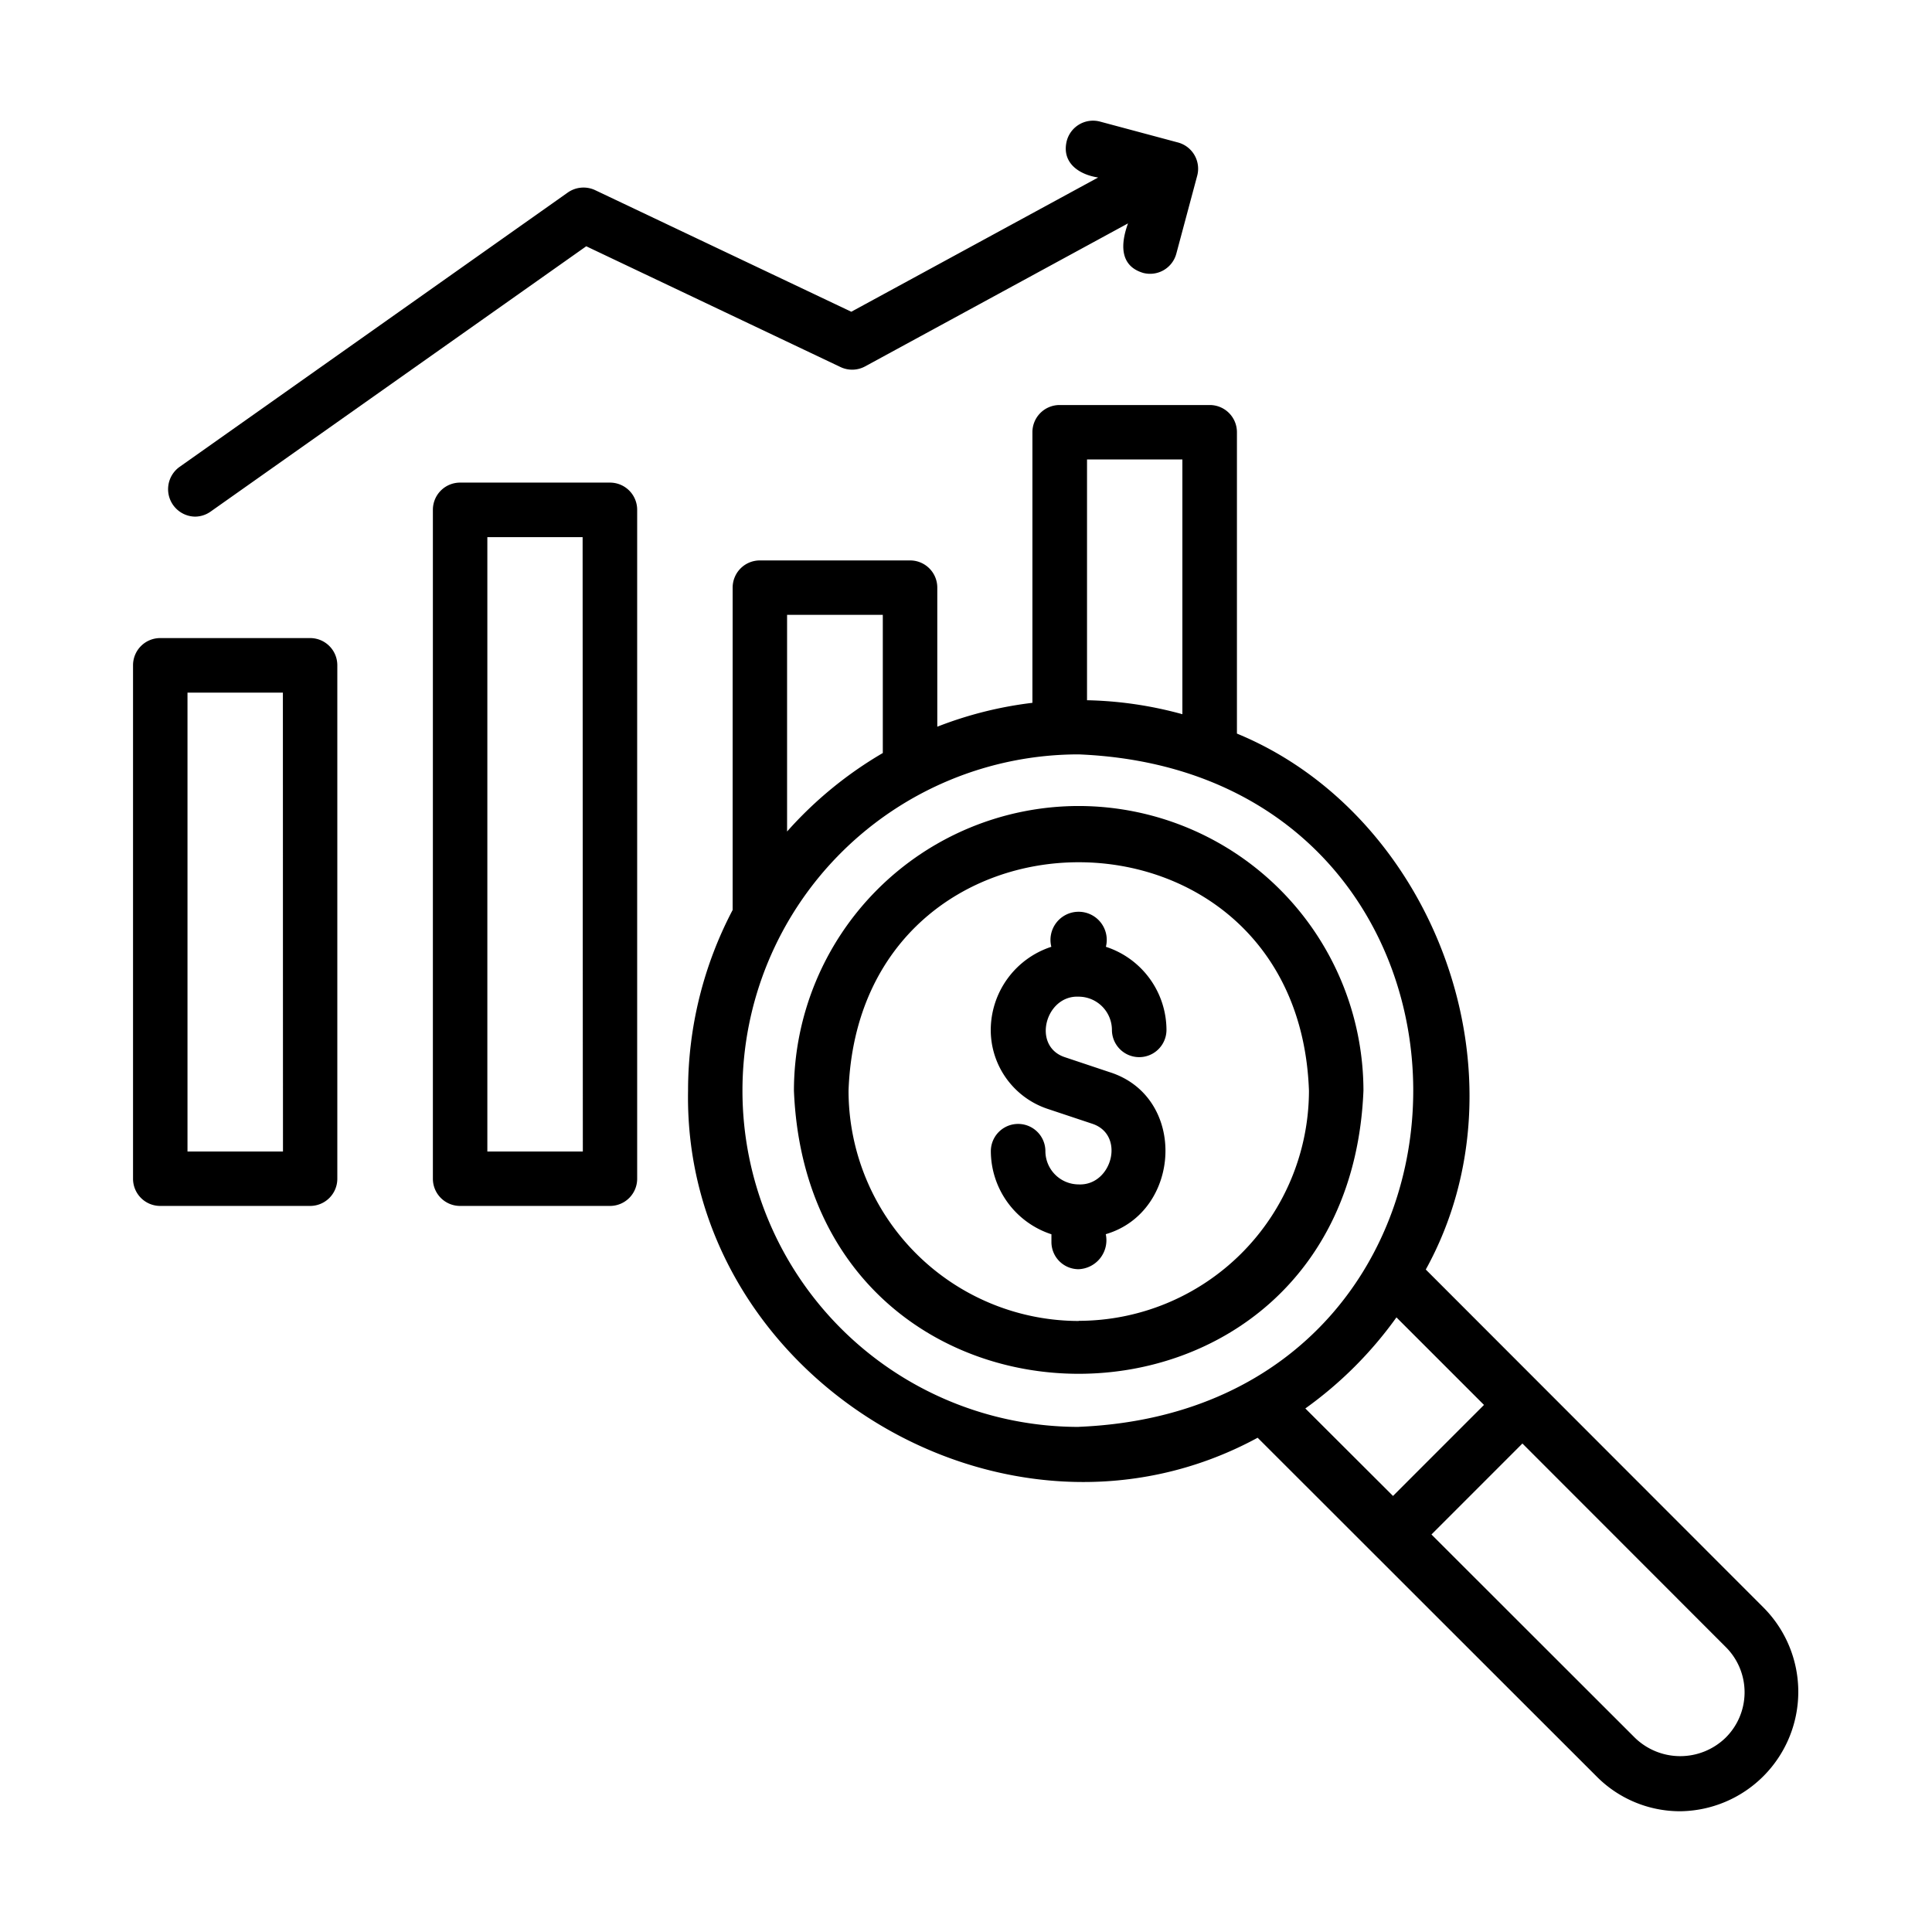
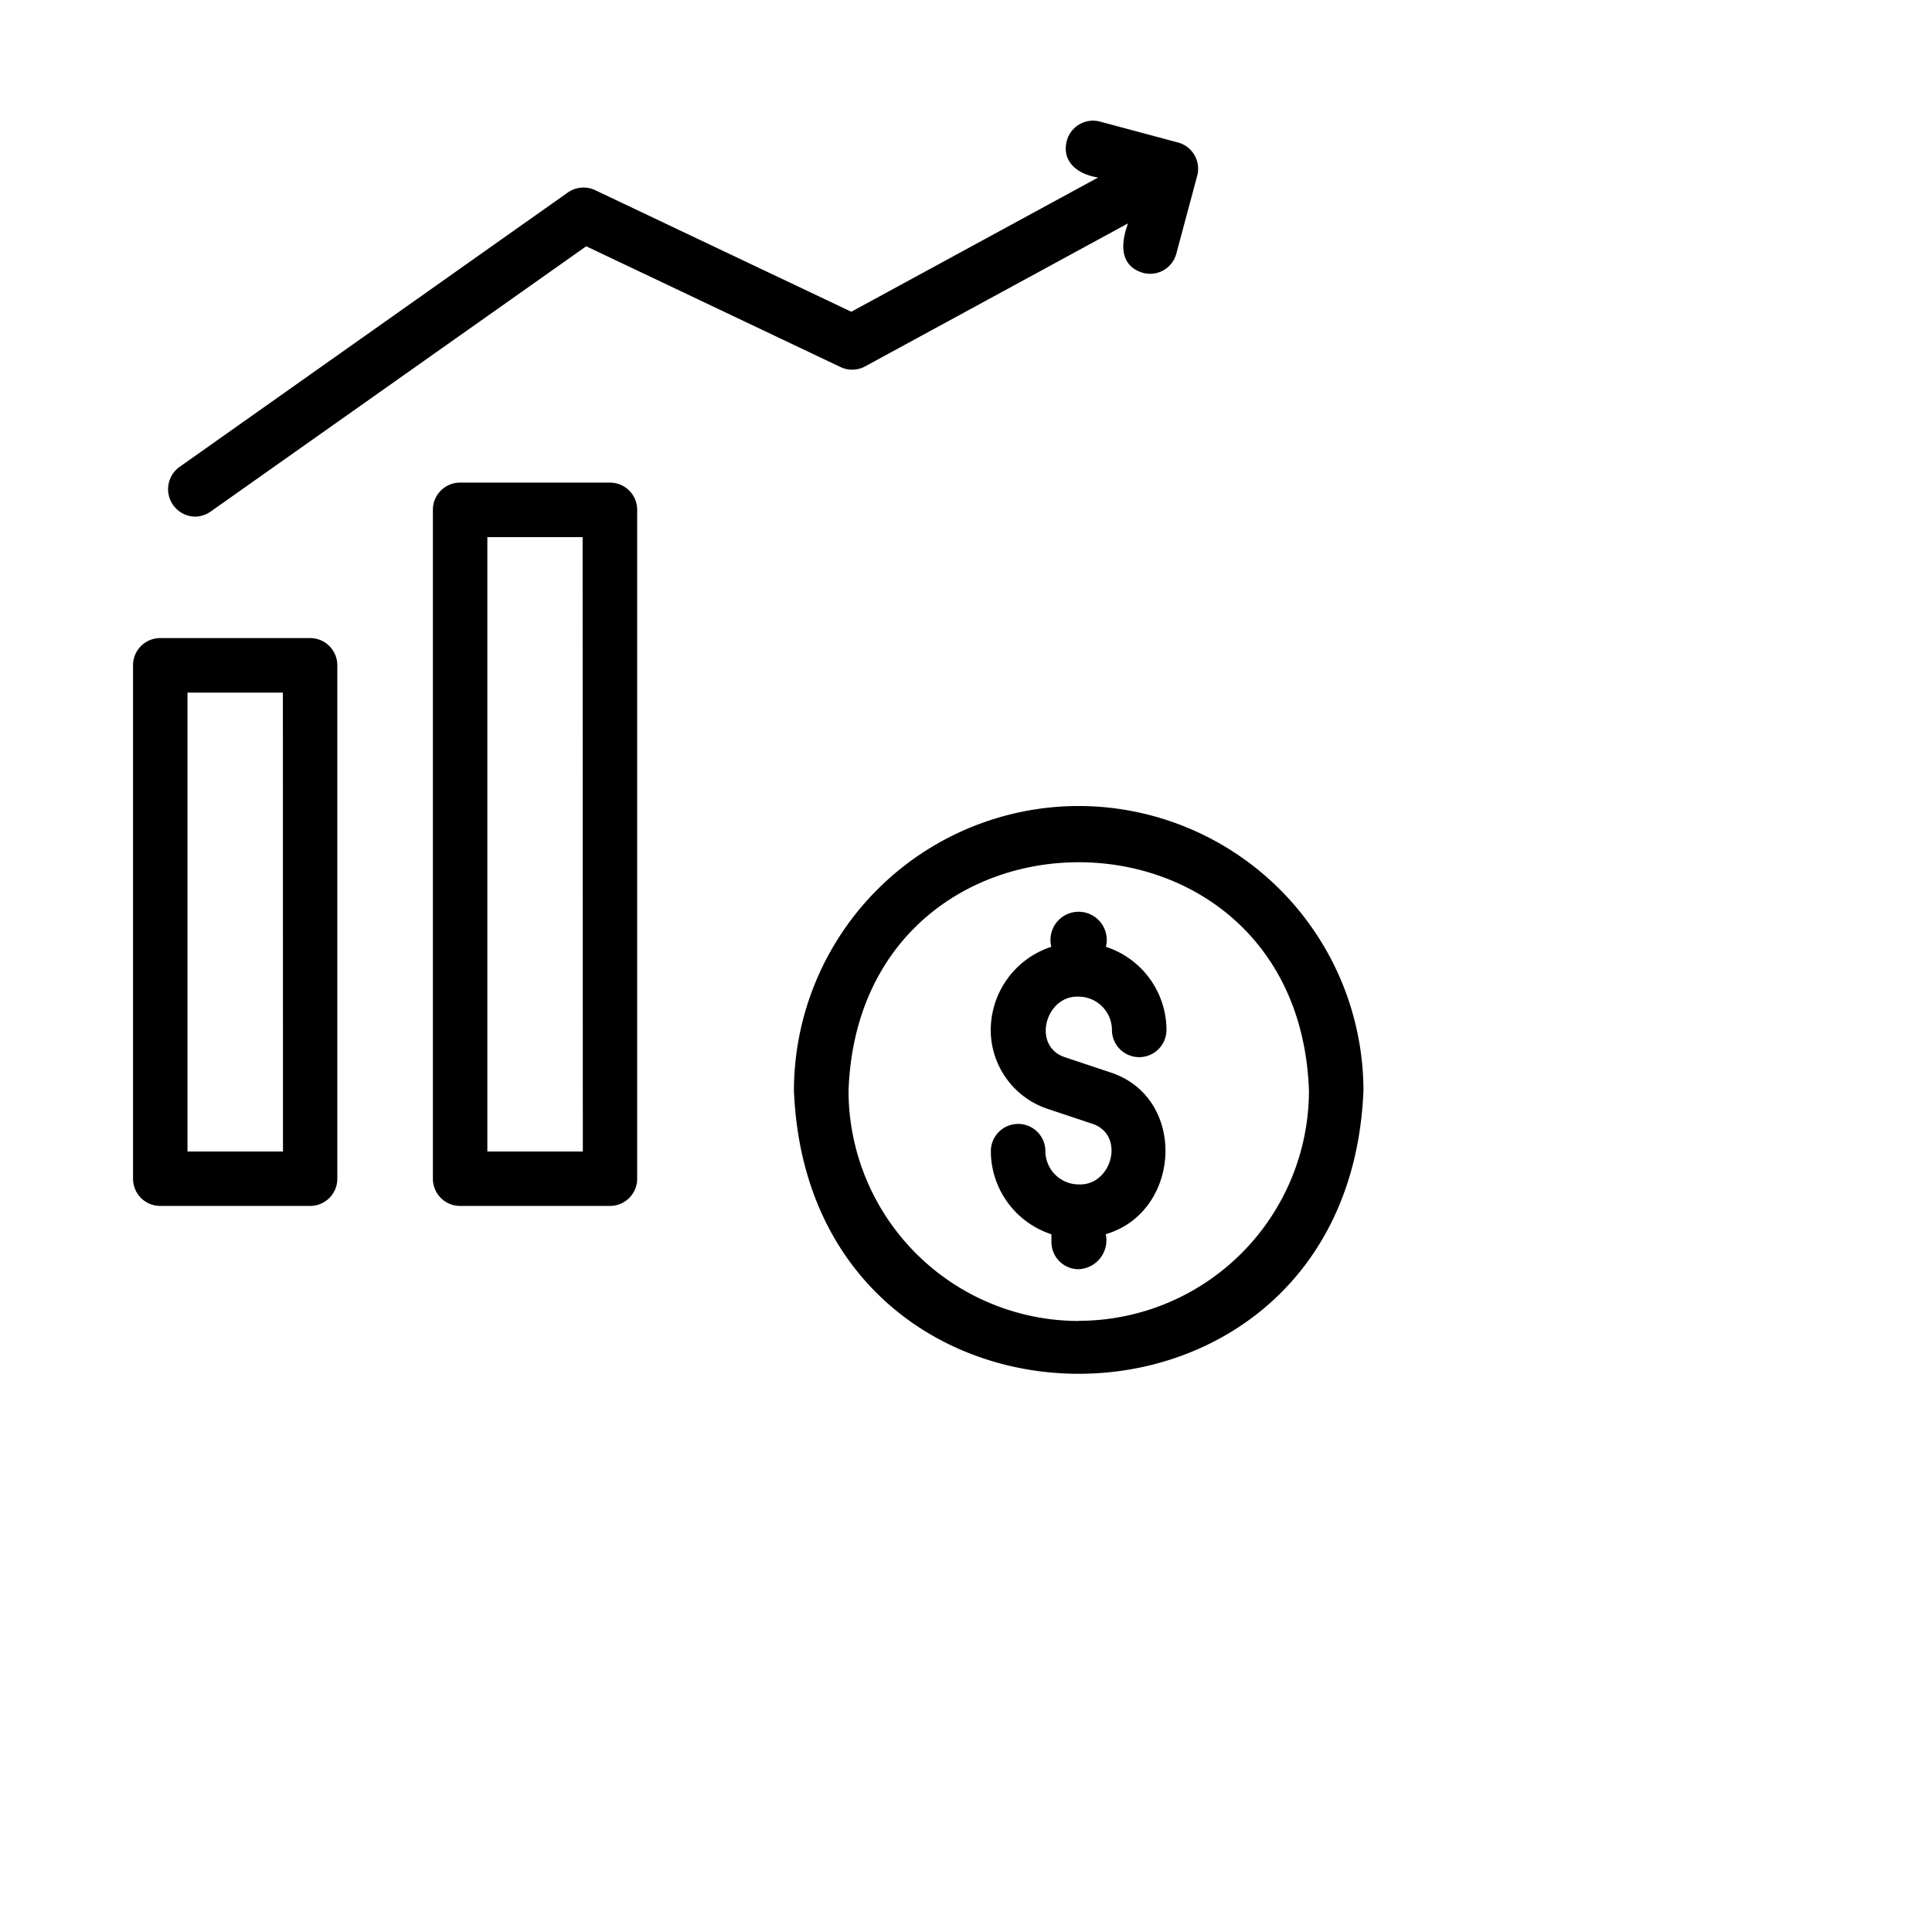
<svg xmlns="http://www.w3.org/2000/svg" width="70" height="70" x="0" y="0" viewBox="0 0 64 64" style="enable-background:new 0 0 512 512" xml:space="preserve" class="">
  <g>
    <path d="M10.274 21.137H5.307a.9.9 0 0 0-.9.9v17.011a.9.9 0 0 0 .9.9h4.967a.9.9 0 0 0 .9-.9V22.041a.9.9 0 0 0-.9-.904zm-.9 17.008H6.211v-15.2h3.16zM20.207 15.987H15.24a.9.9 0 0 0-.9.9v22.161a.9.9 0 0 0 .9.9h4.967a.9.9 0 0 0 .9-.9V16.89a.9.9 0 0 0-.9-.903zm-.9 22.158h-3.163V17.793H19.3zM6.454 17.114a.9.9 0 0 0 .52-.165L19.42 8.158l8.421 4a.9.9 0 0 0 .819-.022L37.367 7.4c-.236.647-.3 1.4.5 1.64a.9.9 0 0 0 1.101-.64l.69-2.575a.9.9 0 0 0-.639-1.106l-2.575-.69a.9.9 0 0 0-1.106.638c-.179.722.4 1.117 1.039 1.213L28.2 10.327 19.717 6.3a.908.908 0 0 0-.909.078l-12.876 9.1a.909.909 0 0 0 .522 1.636zM35.734 26.7a9.442 9.442 0 0 0-9.434 9.427c.508 12.511 18.359 12.507 18.866 0a9.444 9.444 0 0 0-9.432-9.427zm0 17.059a7.634 7.634 0 0 1-7.625-7.627c.358-10.094 14.895-10.09 15.252 0a7.635 7.635 0 0 1-7.627 7.622z" fill="#000000" opacity="1" data-original="#000000" class="" />
-     <path d="M58.443 53.277 47.231 42.055c3.526-6.387.3-15.055-6.256-17.754v-9.984a.9.9 0 0 0-.9-.9H35.1a.9.9 0 0 0-.9.9v8.965a12.8 12.8 0 0 0-3.151.791v-4.608a.9.9 0 0 0-.9-.9H25.17a.9.9 0 0 0-.9.9v10.679a12.852 12.852 0 0 0-1.477 5.983c-.175 9.51 10.549 16.018 18.868 11.5l11.217 11.209A3.892 3.892 0 0 0 55.661 60a3.957 3.957 0 0 0 2.782-6.723zM36.009 15.22h3.159v8.439a12.862 12.862 0 0 0-3.159-.463zm-9.936 5.148h3.171v4.577a13 13 0 0 0-3.171 2.6zm9.661 26.9a11.139 11.139 0 0 1 0-22.278c14.778.61 14.773 21.667 0 22.276zm7.507-.611a13.055 13.055 0 0 0 3.018-3.017l2.9 2.9-3.014 3.015zm13.922 10.907a2.155 2.155 0 0 1-3.006 0l-6.738-6.732 3.013-3.014 6.739 6.745a2.115 2.115 0 0 1-.008 3.001z" fill="#000000" opacity="1" data-original="#000000" class="" />
    <path d="M35.734 33.016a1.106 1.106 0 0 1 1.1 1.1.9.9 0 0 0 1.807 0 2.905 2.905 0 0 0-2.007-2.752.932.932 0 1 0-1.807 0 2.905 2.905 0 0 0-2.007 2.752 2.755 2.755 0 0 0 1.887 2.618l1.476.492c1.109.366.652 2.062-.453 2.009a1.105 1.105 0 0 1-1.1-1.1.9.9 0 1 0-1.807 0 2.905 2.905 0 0 0 2.007 2.752v.257a.9.9 0 0 0 .9.9.96.96 0 0 0 .9-1.16c2.514-.736 2.714-4.556.12-5.37l-1.475-.493c-1.102-.362-.646-2.058.459-2.005z" fill="#000000" opacity="1" data-original="#000000" class="" />
  </g>
</svg>